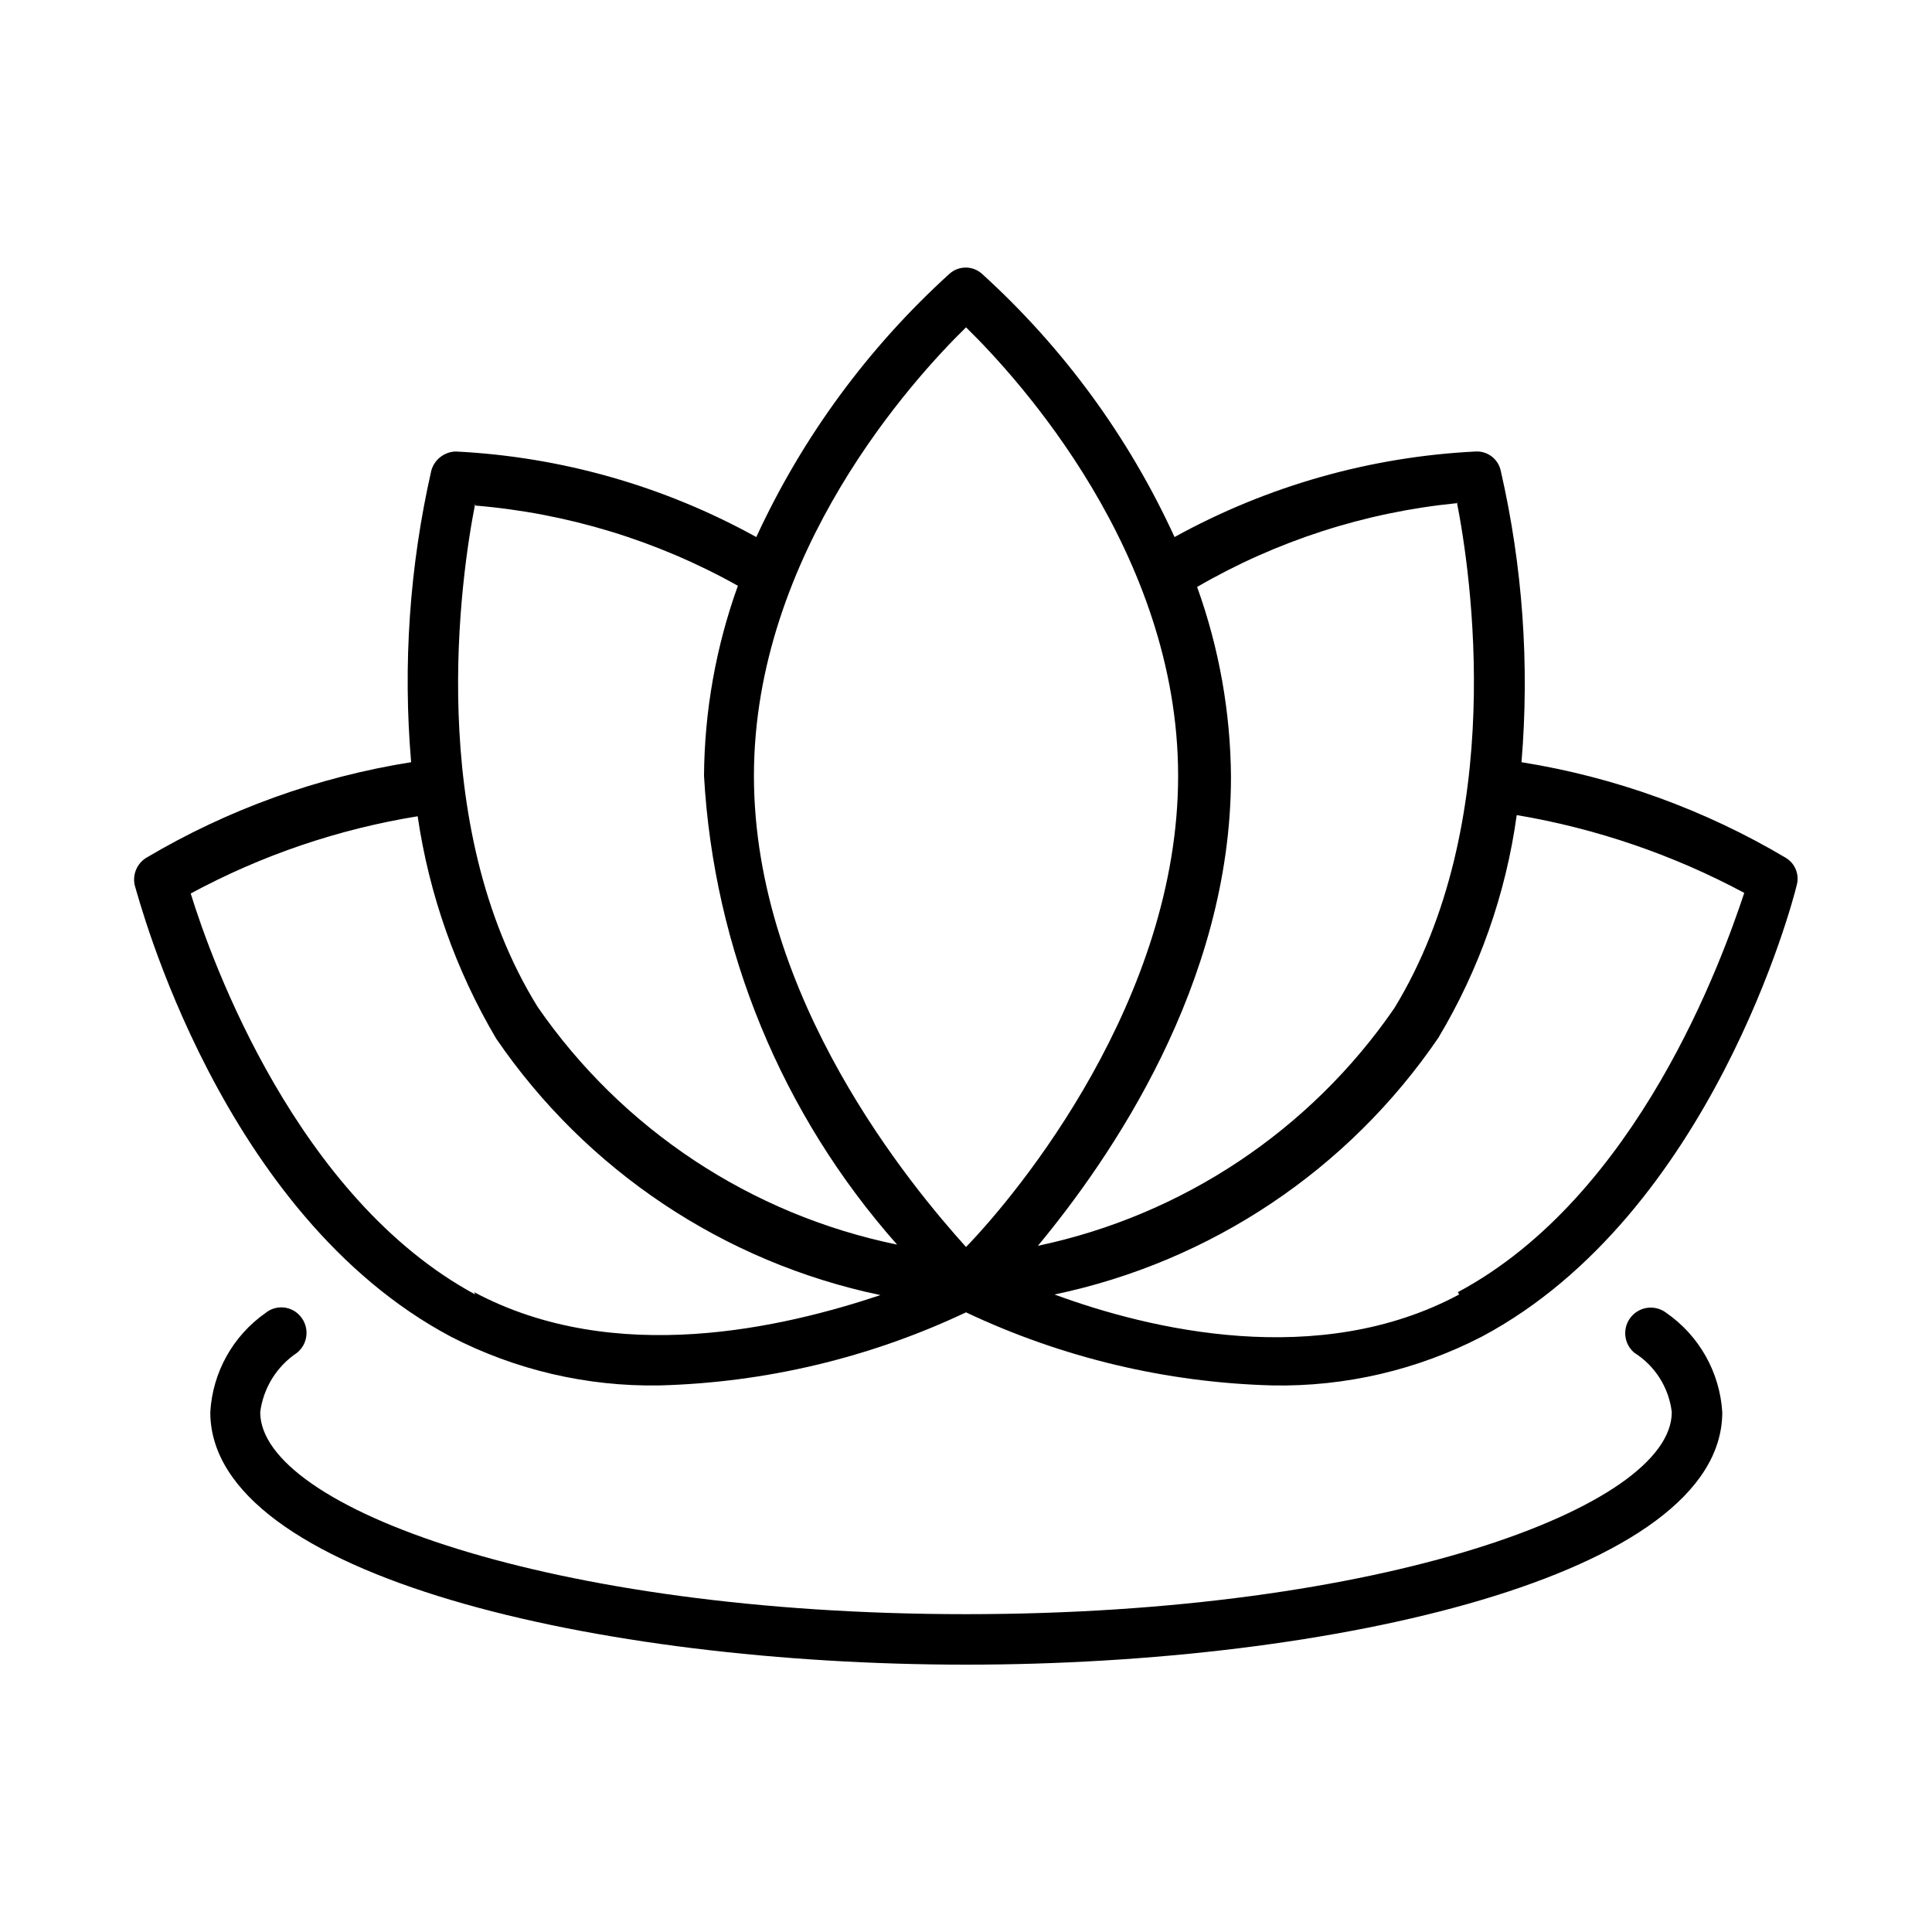
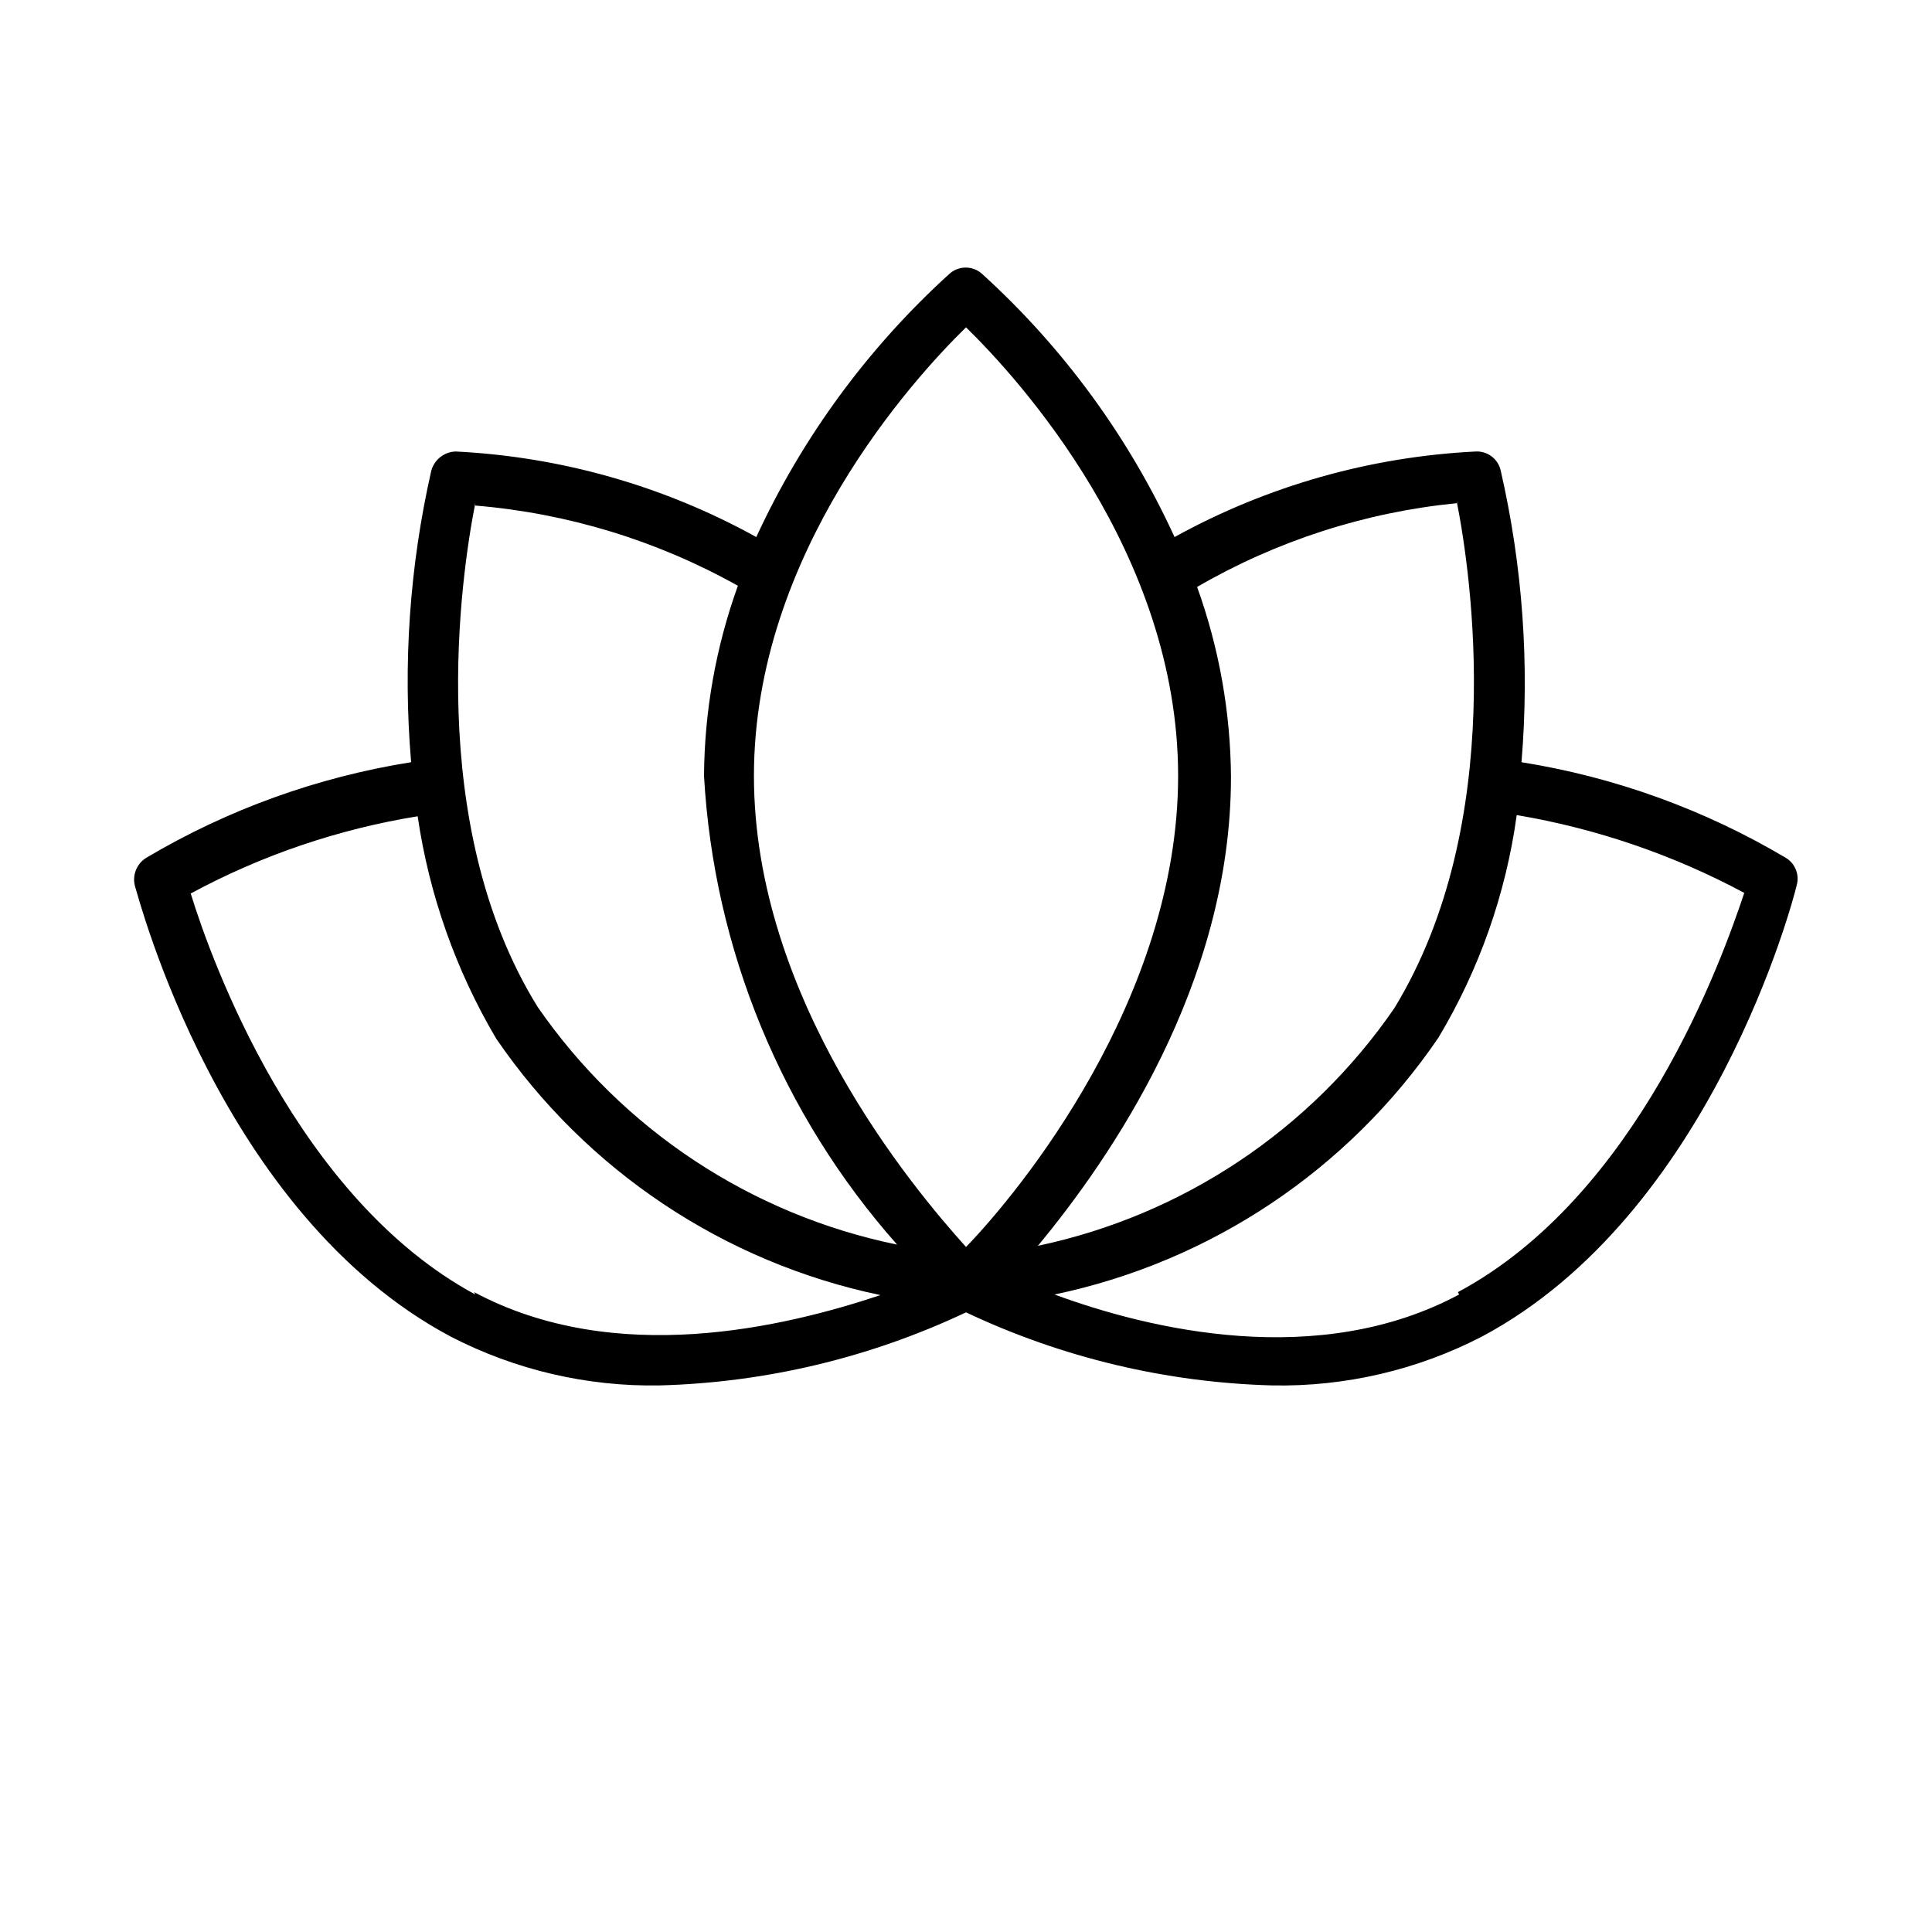
<svg xmlns="http://www.w3.org/2000/svg" fill="#000000" width="800px" height="800px" version="1.1" viewBox="144 144 512 512">
  <g>
-     <path d="m585.62 491.95c-2.852-2.215-6.941-1.797-9.289 0.941-1.18 1.375-1.762 3.164-1.613 4.969 0.148 1.805 1.012 3.473 2.398 4.637 5.519 3.481 9.164 9.266 9.922 15.742 0 25.191-76.832 53.531-187.04 53.531s-187.04-28.34-187.04-53.531c0.824-6.41 4.383-12.152 9.758-15.742 1.414-1.141 2.309-2.797 2.484-4.606 0.18-1.805-0.375-3.606-1.539-5-2.305-2.82-6.461-3.242-9.289-0.941-8.648 6.059-14.043 15.746-14.641 26.289 0 43.453 103.12 66.914 200.27 66.914s200.42-23.457 200.42-66.914c-0.656-10.562-6.109-20.25-14.801-26.289z" />
-     <path d="m617.27 371.34c-21.543-12.793-45.316-21.395-70.059-25.348 2.16-25.898 0.301-51.973-5.512-77.305-0.688-3.062-3.477-5.188-6.613-5.035-27.984 1.383-55.289 9.137-79.82 22.672-12.117-26.461-29.469-50.188-51.012-69.746-2.457-2.227-6.203-2.227-8.66 0-21.566 19.578-38.965 43.297-51.168 69.746-24.48-13.535-51.727-21.289-79.664-22.672-3.019 0.09-5.633 2.129-6.457 5.035-5.758 25.34-7.566 51.414-5.352 77.305-24.797 3.934-48.625 12.535-70.219 25.348-2.5 1.555-3.707 4.547-2.992 7.398 1.102 3.465 22.672 87.066 83.758 119.5v0.004c17.07 8.809 36.059 13.246 55.262 12.91 28.133-0.746 55.801-7.34 81.242-19.367 25.441 12.027 53.105 18.621 81.238 19.367 19.258 0.355 38.301-4.082 55.418-12.91 60.93-32.434 82.656-116.04 83.445-119.5v-0.004c0.855-2.824-0.309-5.871-2.836-7.398zm-87.223-94.465c3.777 19.051 13.539 85.02-16.531 134.3-22.246 32.328-56.066 54.875-94.465 62.977 19.051-22.984 51.168-69.273 51.168-124.22h0.004c-0.117-17.184-3.152-34.219-8.977-50.383 21.082-12.234 44.543-19.805 68.801-22.199zm-130.04-46.129c13.855 13.539 56.207 59.828 56.207 118.87 0 59.039-42.035 110.21-56.207 124.85-14.168-15.742-56.207-65.809-56.207-124.85 0-59.039 42.352-105.33 56.207-118.87zm-130.05 47.23c24.449 2.031 48.18 9.277 69.59 21.258-5.824 16.164-8.859 33.199-8.977 50.379 2.594 45.984 20.621 89.75 51.168 124.22-38.68-7.934-72.801-30.496-95.25-62.977-30.07-48.492-20.309-114.46-16.531-133.51zm0 209.08c-47.23-25.504-69.902-88.324-75.414-106.27 18.762-10.133 39.09-17.051 60.141-20.465 3.047 20.789 10.105 40.785 20.785 58.883 23.898 34.973 60.398 59.344 101.86 68.012-25.508 8.504-70.219 19.211-107.69-0.785zm260.72 0c-37.312 19.996-82.027 9.289-107.22 0 41.418-8.676 77.867-33.051 101.71-68.016 10.836-18.074 17.906-38.16 20.781-59.039 21.086 3.559 41.453 10.523 60.301 20.625-5.824 17.477-28.184 80.297-75.887 105.8z" />
+     <path d="m617.27 371.34c-21.543-12.793-45.316-21.395-70.059-25.348 2.16-25.898 0.301-51.973-5.512-77.305-0.688-3.062-3.477-5.188-6.613-5.035-27.984 1.383-55.289 9.137-79.82 22.672-12.117-26.461-29.469-50.188-51.012-69.746-2.457-2.227-6.203-2.227-8.66 0-21.566 19.578-38.965 43.297-51.168 69.746-24.48-13.535-51.727-21.289-79.664-22.672-3.019 0.09-5.633 2.129-6.457 5.035-5.758 25.34-7.566 51.414-5.352 77.305-24.797 3.934-48.625 12.535-70.219 25.348-2.5 1.555-3.707 4.547-2.992 7.398 1.102 3.465 22.672 87.066 83.758 119.5v0.004c17.07 8.809 36.059 13.246 55.262 12.91 28.133-0.746 55.801-7.34 81.242-19.367 25.441 12.027 53.105 18.621 81.238 19.367 19.258 0.355 38.301-4.082 55.418-12.91 60.93-32.434 82.656-116.04 83.445-119.5v-0.004c0.855-2.824-0.309-5.871-2.836-7.398zm-87.223-94.465c3.777 19.051 13.539 85.02-16.531 134.3-22.246 32.328-56.066 54.875-94.465 62.977 19.051-22.984 51.168-69.273 51.168-124.22h0.004c-0.117-17.184-3.152-34.219-8.977-50.383 21.082-12.234 44.543-19.805 68.801-22.199zm-130.04-46.129c13.855 13.539 56.207 59.828 56.207 118.87 0 59.039-42.035 110.21-56.207 124.85-14.168-15.742-56.207-65.809-56.207-124.85 0-59.039 42.352-105.33 56.207-118.87m-130.05 47.23c24.449 2.031 48.18 9.277 69.59 21.258-5.824 16.164-8.859 33.199-8.977 50.379 2.594 45.984 20.621 89.75 51.168 124.22-38.68-7.934-72.801-30.496-95.25-62.977-30.07-48.492-20.309-114.46-16.531-133.51zm0 209.08c-47.23-25.504-69.902-88.324-75.414-106.27 18.762-10.133 39.09-17.051 60.141-20.465 3.047 20.789 10.105 40.785 20.785 58.883 23.898 34.973 60.398 59.344 101.86 68.012-25.508 8.504-70.219 19.211-107.69-0.785zm260.72 0c-37.312 19.996-82.027 9.289-107.22 0 41.418-8.676 77.867-33.051 101.71-68.016 10.836-18.074 17.906-38.16 20.781-59.039 21.086 3.559 41.453 10.523 60.301 20.625-5.824 17.477-28.184 80.297-75.887 105.8z" />
  </g>
</svg>